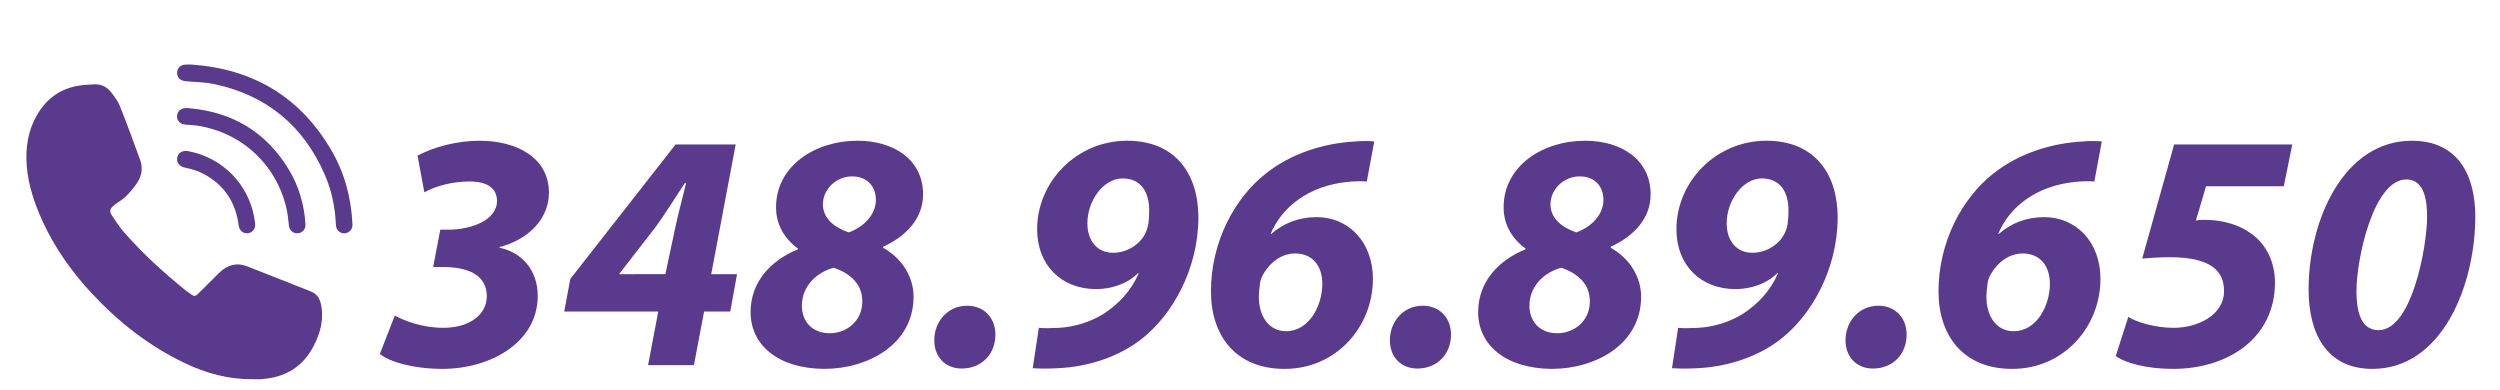
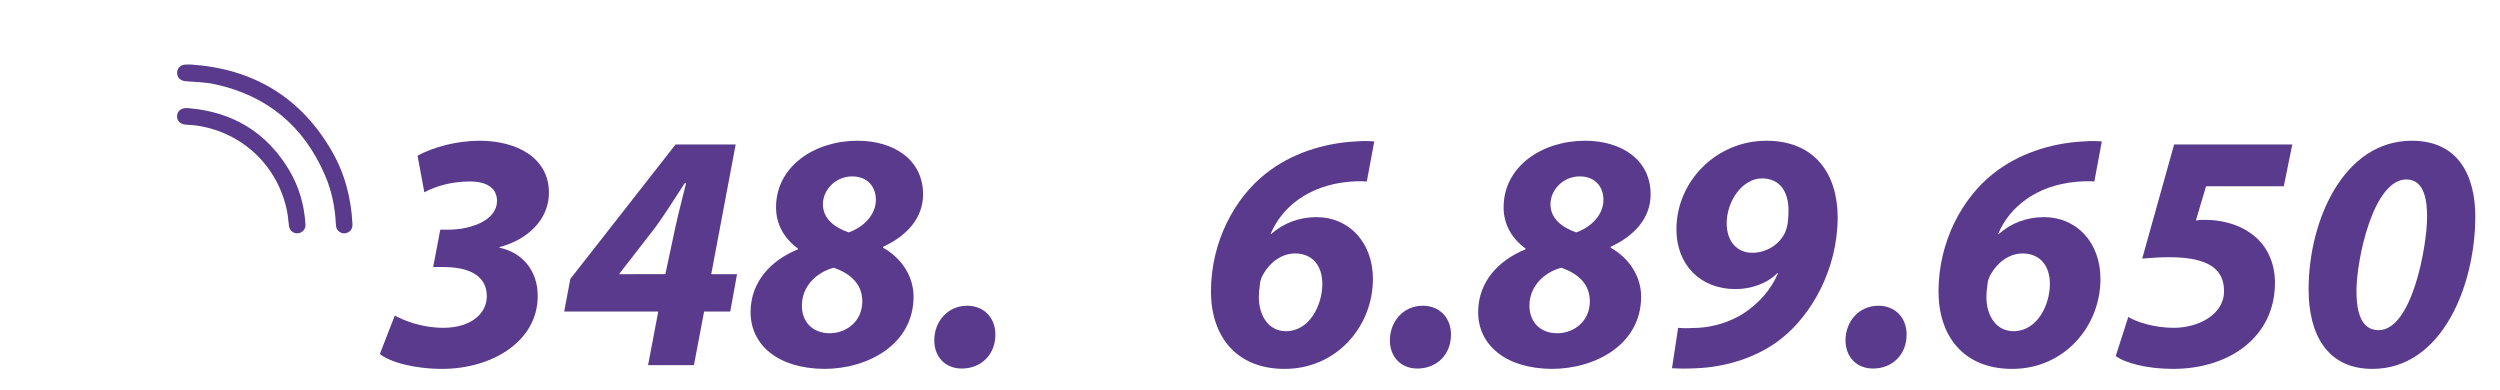
<svg xmlns="http://www.w3.org/2000/svg" version="1.1" id="Livello_1" x="0px" y="0px" width="279.998px" height="43.732px" viewBox="0 0 279.998 43.732" style="enable-background:new 0 0 279.998 43.732;" xml:space="preserve">
  <style type="text/css">
	.st0{fill:#593A8C;}
	.st1{enable-background:new    ;}
</style>
  <g>
-     <path class="st0" d="M28.233,42.469c-2.666,0.02-5.17-0.67-7.556-1.81c-3.994-1.908-7.412-4.592-10.415-7.821   c-2.268-2.438-4.17-5.131-5.545-8.175c-0.864-1.913-1.532-3.892-1.715-5.997   c-0.189-2.175,0.159-4.251,1.353-6.123c1.145-1.794,2.8-2.783,4.91-3.011c0.393-0.043,0.79-0.049,1.185-0.082   c0.82-0.069,1.489,0.245,1.982,0.87c0.378,0.478,0.765,0.985,0.987,1.542c0.798,2.003,1.543,4.027,2.277,6.054   c0.358,0.987,0.146,1.916-0.467,2.753c-0.559,0.762-1.167,1.475-1.988,1.976c-0.202,0.123-0.395,0.268-0.569,0.427   c-0.378,0.347-0.428,0.621-0.144,1.048c0.405,0.609,0.8,1.233,1.276,1.785c2.118,2.463,4.528,4.622,7.042,6.669   c0.199,0.162,0.427,0.288,0.632,0.443c0.241,0.181,0.437,0.155,0.65-0.06c0.795-0.802,1.604-1.59,2.403-2.387   c0.917-0.914,1.97-1.21,3.201-0.724c2.376,0.937,4.754,1.868,7.126,2.815c0.787,0.315,1.048,1.014,1.158,1.776   c0.219,1.511-0.178,2.906-0.852,4.241c-1.239,2.453-3.288,3.634-5.982,3.79   C28.868,42.485,28.55,42.469,28.233,42.469z" />
    <path class="st0" d="M21.47,7.232c6.885,0.491,12.156,3.623,15.648,9.609c1.482,2.54,2.217,5.323,2.358,8.262   c0.019,0.404-0.13,0.722-0.485,0.914c-0.332,0.18-0.669,0.155-0.982-0.062   c-0.286-0.198-0.377-0.49-0.392-0.824c-0.083-1.908-0.463-3.762-1.218-5.511   c-2.376-5.508-6.502-8.937-12.375-10.196c-1.037-0.222-2.12-0.236-3.184-0.321   c-0.545-0.043-0.922-0.317-0.994-0.797c-0.084-0.562,0.297-1.032,0.883-1.071   C20.974,7.219,21.223,7.232,21.47,7.232z" />
    <path class="st0" d="M21.223,12.123c4.856,0.44,8.605,2.687,11.132,6.879c1.134,1.881,1.723,3.946,1.858,6.138   c0.031,0.509-0.329,0.933-0.829,0.983c-0.531,0.053-0.951-0.291-1.025-0.848   c-0.069-0.52-0.098-1.046-0.198-1.56c-0.991-5.089-4.998-8.904-10.129-9.651   c-0.391-0.057-0.788-0.073-1.184-0.098c-0.652-0.042-1.044-0.419-1.018-0.992   c0.025-0.55,0.487-0.908,1.126-0.87C21.045,12.109,21.134,12.116,21.223,12.123z" />
-     <path class="st0" d="M20.872,16.893c0.236,0.05,0.579,0.106,0.912,0.196c3.722,0.999,6.392,4.133,6.791,7.964   c0.059,0.564-0.28,1.006-0.821,1.07c-0.513,0.061-0.946-0.301-1.017-0.853c-0.355-2.771-1.776-4.787-4.308-5.975   c-0.566-0.265-1.199-0.397-1.811-0.549c-0.514-0.128-0.828-0.502-0.779-1.026   C19.883,17.245,20.27,16.899,20.872,16.893z" />
  </g>
  <g class="st1">
    <path class="st0" d="M44.217,35.345c0.989,0.532,2.966,1.369,5.438,1.369c3.042,0,4.867-1.56,4.867-3.536   c0-2.206-1.825-3.309-5.058-3.271h-0.951l0.799-4.183h0.875c2.547,0,5.476-1.026,5.476-3.232   c0-1.254-0.913-2.167-3.042-2.167c-2.091,0-3.955,0.57-5.095,1.217l-0.761-4.107   c1.825-0.989,4.449-1.673,6.958-1.673c4.145,0,7.757,1.901,7.757,5.818c0,3.042-2.434,5.285-5.514,6.084   l-0.038,0.076c2.586,0.532,4.297,2.585,4.297,5.399c0,5.209-5.286,8.175-10.685,8.175   c-3.156,0-5.894-0.76-6.997-1.673L44.217,35.345z" />
    <path class="st0" d="M72.584,40.897l1.141-6.008H63.191l0.685-3.65l11.788-15.058h6.731l-2.738,14.526h2.89   l-0.76,4.183h-2.928l-1.141,6.008H72.584z M74.522,30.706l1.141-5.361c0.342-1.56,0.798-3.271,1.179-4.83   h-0.152c-1.103,1.673-2.053,3.232-3.232,4.867l-4.069,5.248l-0.038,0.076H74.522z" />
    <path class="st0" d="M103.383,21.77c0,2.662-1.825,4.639-4.449,5.856l-0.038,0.114   c2.244,1.255,3.422,3.384,3.422,5.476c0,5.399-5.171,8.099-10.001,8.099c-5.21-0.038-8.252-2.699-8.252-6.35   c0-3.499,2.396-5.856,5.285-7.035l0.038-0.076c-1.711-1.255-2.472-2.89-2.472-4.639   c0-4.601,4.335-7.453,9.126-7.453C100.075,15.763,103.383,17.854,103.383,21.77z M96.577,33.748   c0-1.978-1.369-3.118-3.194-3.765c-1.863,0.494-3.574,2.016-3.574,4.259c0,1.711,1.103,3.08,3.118,3.08   C94.789,37.323,96.577,35.992,96.577,33.748z M92.165,22.873c0,1.597,1.255,2.585,2.89,3.156   c1.521-0.532,3.042-1.863,3.042-3.65c0-1.483-0.951-2.623-2.662-2.623C93.61,19.755,92.165,21.238,92.165,22.873z" />
    <path class="st0" d="M104.638,38.121c0-2.092,1.483-3.879,3.688-3.879c1.863,0,3.156,1.331,3.156,3.232   c0,2.243-1.597,3.802-3.764,3.802C105.855,41.277,104.638,39.947,104.638,38.121z" />
-     <path class="st0" d="M116.349,36.714c0.608,0.076,1.255,0.038,2.319,0c1.711-0.114,3.422-0.646,4.867-1.522   c1.787-1.141,3.194-2.699,3.993-4.562l-0.076-0.038c-1.179,1.217-3.042,1.787-4.677,1.787   c-3.917,0-6.617-2.7-6.617-6.692c0-5.361,4.449-9.924,10.077-9.924c5.438,0,7.985,3.726,7.985,8.631   c-0.038,5.856-2.966,10.875-6.274,13.499c-2.548,2.054-6.084,3.194-9.43,3.346c-1.407,0.076-2.129,0.038-2.852,0   L116.349,36.714z M121.787,25.002c0,2.016,1.141,3.309,2.852,3.309c1.52,0,2.7-0.799,3.308-1.636   c0.228-0.304,0.418-0.646,0.57-1.179c0.152-0.494,0.19-1.331,0.19-1.977c0-1.978-0.913-3.537-2.966-3.537   C123.536,19.983,121.787,22.531,121.787,25.002z" />
    <path class="st0" d="M153.081,20.326c-0.608-0.038-1.255-0.038-2.054,0.038c-4.524,0.418-7.49,2.89-8.707,5.817   l0.037,0.038c1.369-1.217,3.118-1.901,5.096-1.901c3.612,0,6.312,2.814,6.312,6.921   c0,5.323-4.069,10.076-9.887,10.076c-5.552,0-8.252-3.802-8.252-8.669c0-5.628,2.7-10.495,6.122-13.195   c2.776-2.205,6.389-3.422,10.115-3.612c0.912-0.076,1.52-0.038,2.053,0L153.081,20.326z M148.1,31.809   c0-2.167-1.217-3.422-3.042-3.422c-1.52,0-2.813,0.988-3.574,2.319c-0.229,0.38-0.38,0.874-0.38,1.217   c-0.076,0.494-0.115,0.912-0.115,1.331c0,2.129,1.103,3.84,3.042,3.84   C146.692,37.094,148.1,34.128,148.1,31.809z" />
    <path class="st0" d="M155.666,38.121c0-2.092,1.482-3.879,3.688-3.879c1.863,0,3.156,1.331,3.156,3.232   c0,2.243-1.598,3.802-3.765,3.802C156.883,41.277,155.666,39.947,155.666,38.121z" />
    <path class="st0" d="M184.869,21.77c0,2.662-1.825,4.639-4.449,5.856l-0.037,0.114   c2.243,1.255,3.422,3.384,3.422,5.476c0,5.399-5.172,8.099-10.001,8.099c-5.209-0.038-8.251-2.699-8.251-6.35   c0-3.499,2.396-5.856,5.285-7.035l0.038-0.076c-1.711-1.255-2.472-2.89-2.472-4.639   c0-4.601,4.335-7.453,9.126-7.453C181.561,15.763,184.869,17.854,184.869,21.77z M178.062,33.748   c0-1.978-1.368-3.118-3.193-3.765c-1.863,0.494-3.575,2.016-3.575,4.259c0,1.711,1.103,3.08,3.118,3.08   C176.275,37.323,178.062,35.992,178.062,33.748z M173.652,22.873c0,1.597,1.254,2.585,2.89,3.156   c1.52-0.532,3.042-1.863,3.042-3.65c0-1.483-0.951-2.623-2.662-2.623   C175.097,19.755,173.652,21.238,173.652,22.873z" />
    <path class="st0" d="M187.949,36.714c0.608,0.076,1.255,0.038,2.319,0c1.711-0.114,3.422-0.646,4.867-1.522   c1.787-1.141,3.194-2.699,3.993-4.562l-0.076-0.038c-1.179,1.217-3.042,1.787-4.678,1.787   c-3.916,0-6.616-2.7-6.616-6.692c0-5.361,4.449-9.924,10.077-9.924c5.438,0,7.984,3.726,7.984,8.631   c-0.037,5.856-2.966,10.875-6.273,13.499c-2.548,2.054-6.084,3.194-9.431,3.346c-1.406,0.076-2.129,0.038-2.852,0   L187.949,36.714z M193.387,25.002c0,2.016,1.141,3.309,2.852,3.309c1.522,0,2.7-0.799,3.309-1.636   c0.228-0.304,0.418-0.646,0.57-1.179c0.152-0.494,0.19-1.331,0.19-1.977c0-1.978-0.913-3.537-2.967-3.537   C195.136,19.983,193.387,22.531,193.387,25.002z" />
    <path class="st0" d="M206.695,38.121c0-2.092,1.482-3.879,3.688-3.879c1.863,0,3.156,1.331,3.156,3.232   c0,2.243-1.598,3.802-3.765,3.802C207.912,41.277,206.695,39.947,206.695,38.121z" />
    <path class="st0" d="M234.566,20.326c-0.608-0.038-1.255-0.038-2.053,0.038c-4.525,0.418-7.491,2.89-8.708,5.817   l0.038,0.038c1.369-1.217,3.118-1.901,5.096-1.901c3.612,0,6.311,2.814,6.311,6.921   c0,5.323-4.068,10.076-9.887,10.076c-5.551,0-8.251-3.802-8.251-8.669c0-5.628,2.7-10.495,6.122-13.195   c2.775-2.205,6.388-3.422,10.114-3.612c0.913-0.076,1.522-0.038,2.054,0L234.566,20.326z M229.586,31.809   c0-2.167-1.217-3.422-3.043-3.422c-1.52,0-2.813,0.988-3.574,2.319c-0.228,0.38-0.38,0.874-0.38,1.217   c-0.076,0.494-0.114,0.912-0.114,1.331c0,2.129,1.103,3.84,3.042,3.84   C228.179,37.094,229.586,34.128,229.586,31.809z" />
    <path class="st0" d="M255.784,20.858h-8.707l-1.142,3.841c0.381-0.076,0.646-0.076,1.027-0.076   c1.597,0,3.574,0.38,5.133,1.52c1.711,1.179,2.7,3.194,2.7,5.514c0,6.16-5.21,9.658-11.407,9.658   c-3.004,0-5.438-0.685-6.427-1.444l1.407-4.373c0.988,0.608,3.004,1.217,5.096,1.217   c2.699,0,5.627-1.445,5.627-4.106c0-2.206-1.369-3.803-6.122-3.803c-1.179,0-2.015,0.076-3.042,0.152l3.574-12.777   h13.233L255.784,20.858z" />
    <path class="st0" d="M277.231,24.242c0,7.72-3.727,17.073-11.521,17.073c-5.134,0-7.148-3.954-7.148-8.898   c0-7.795,3.954-16.655,11.559-16.655C275.443,15.763,277.231,19.831,277.231,24.242z M263.922,32.608   c0,1.825,0.304,4.372,2.472,4.372c3.764,0,5.438-9.43,5.438-12.7c0-1.635-0.229-4.183-2.319-4.183   C265.823,20.097,263.922,28.995,263.922,32.608z" />
  </g>
</svg>